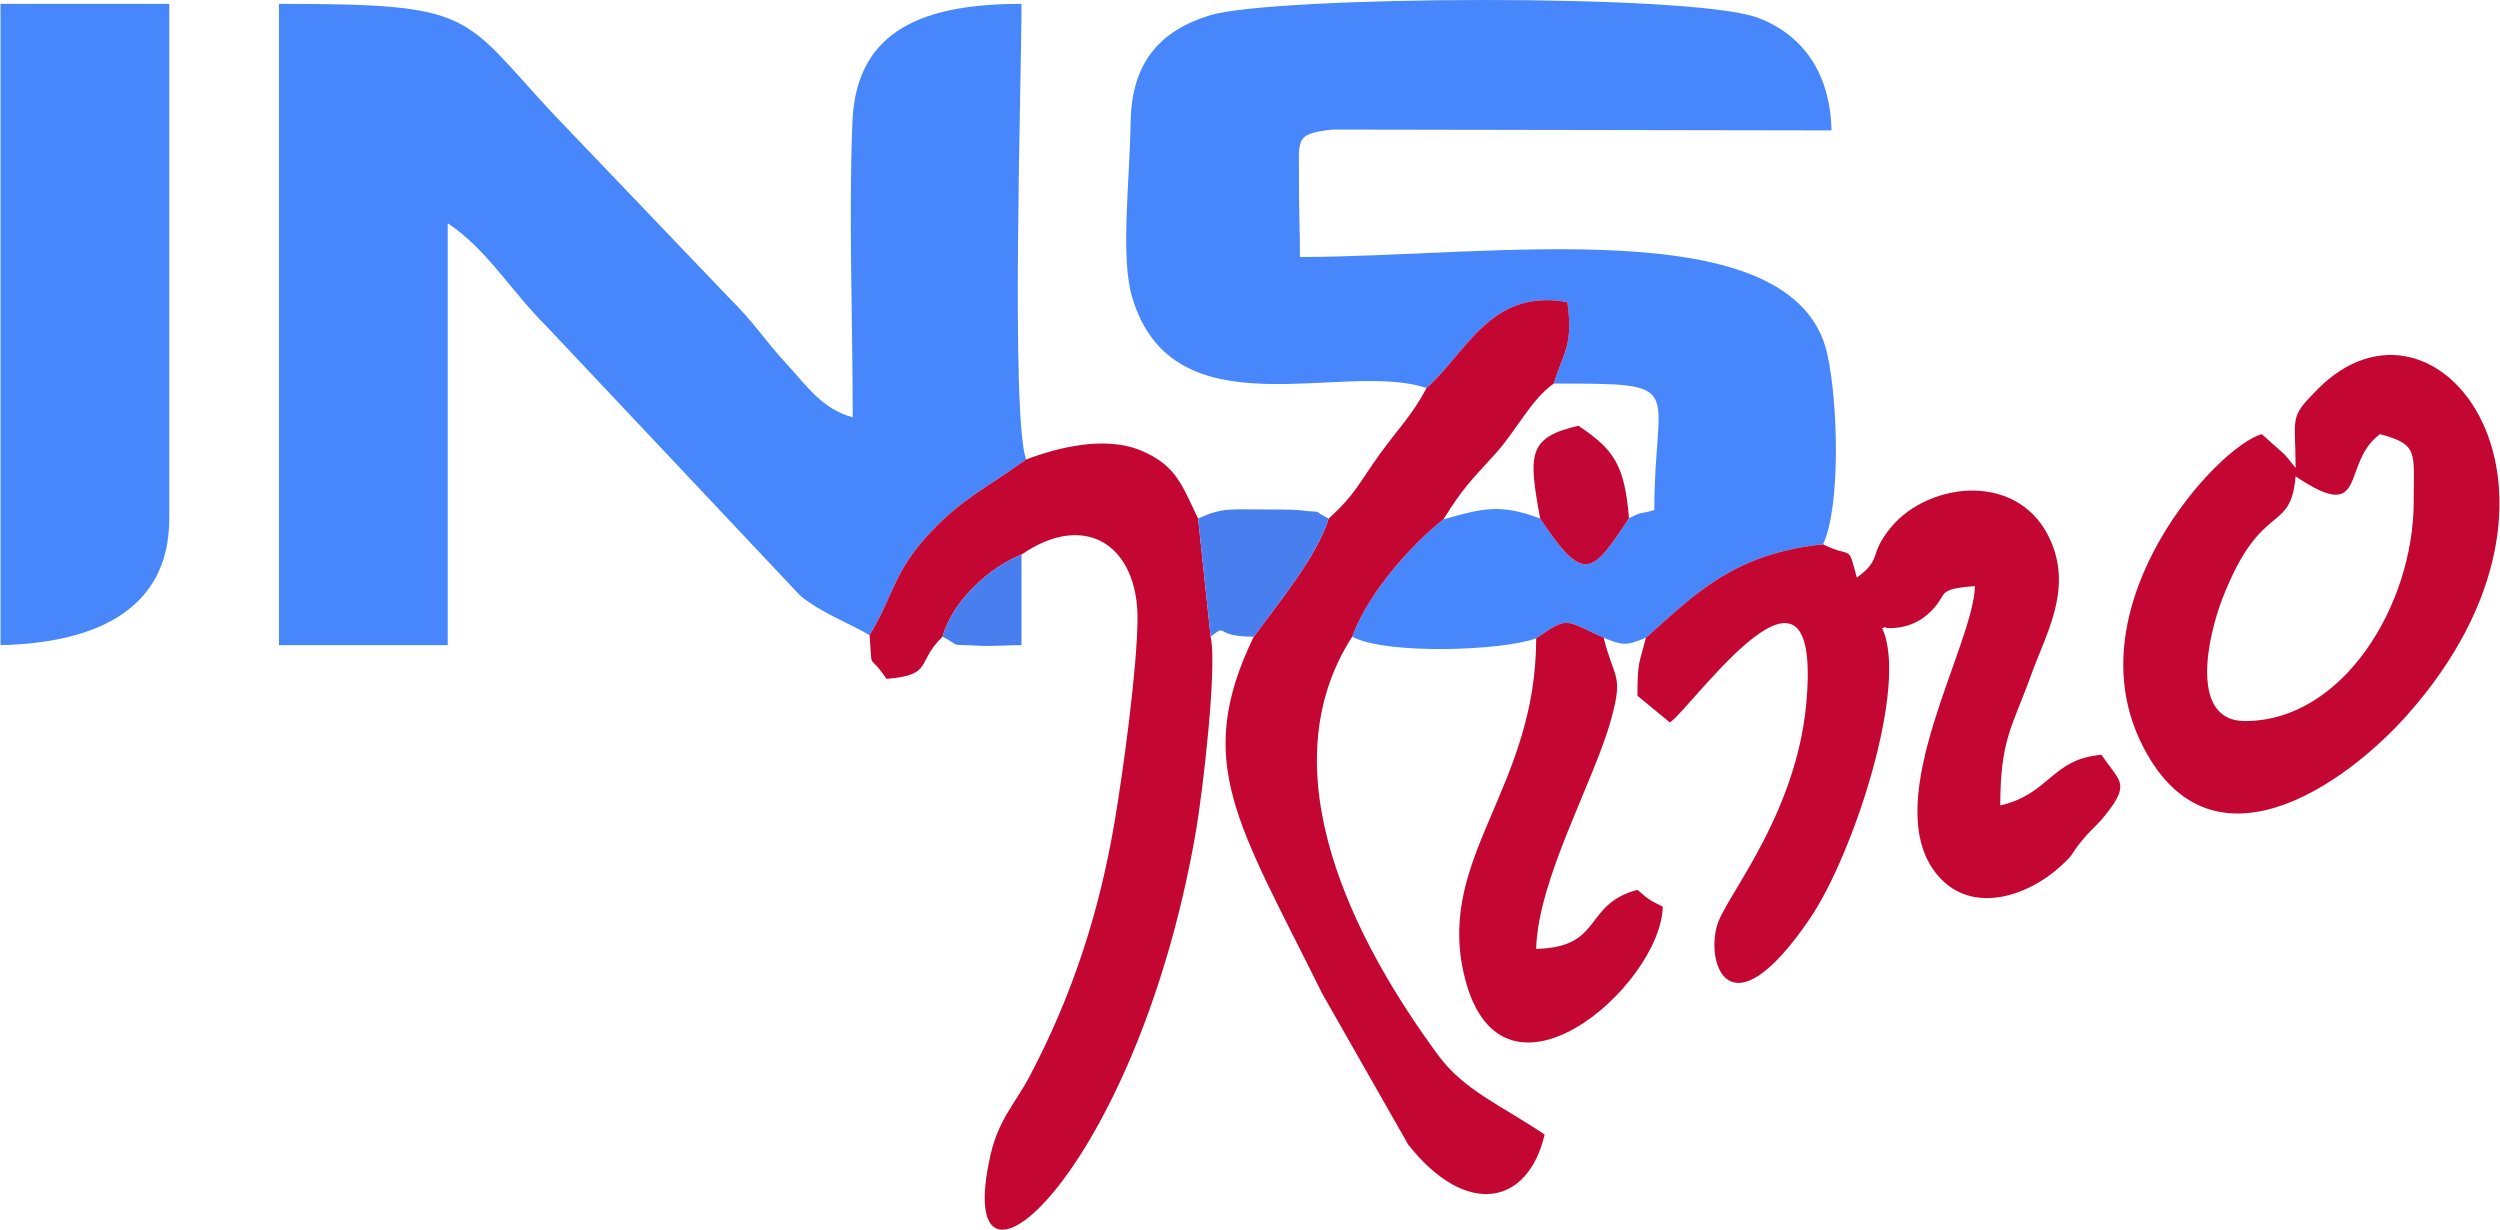
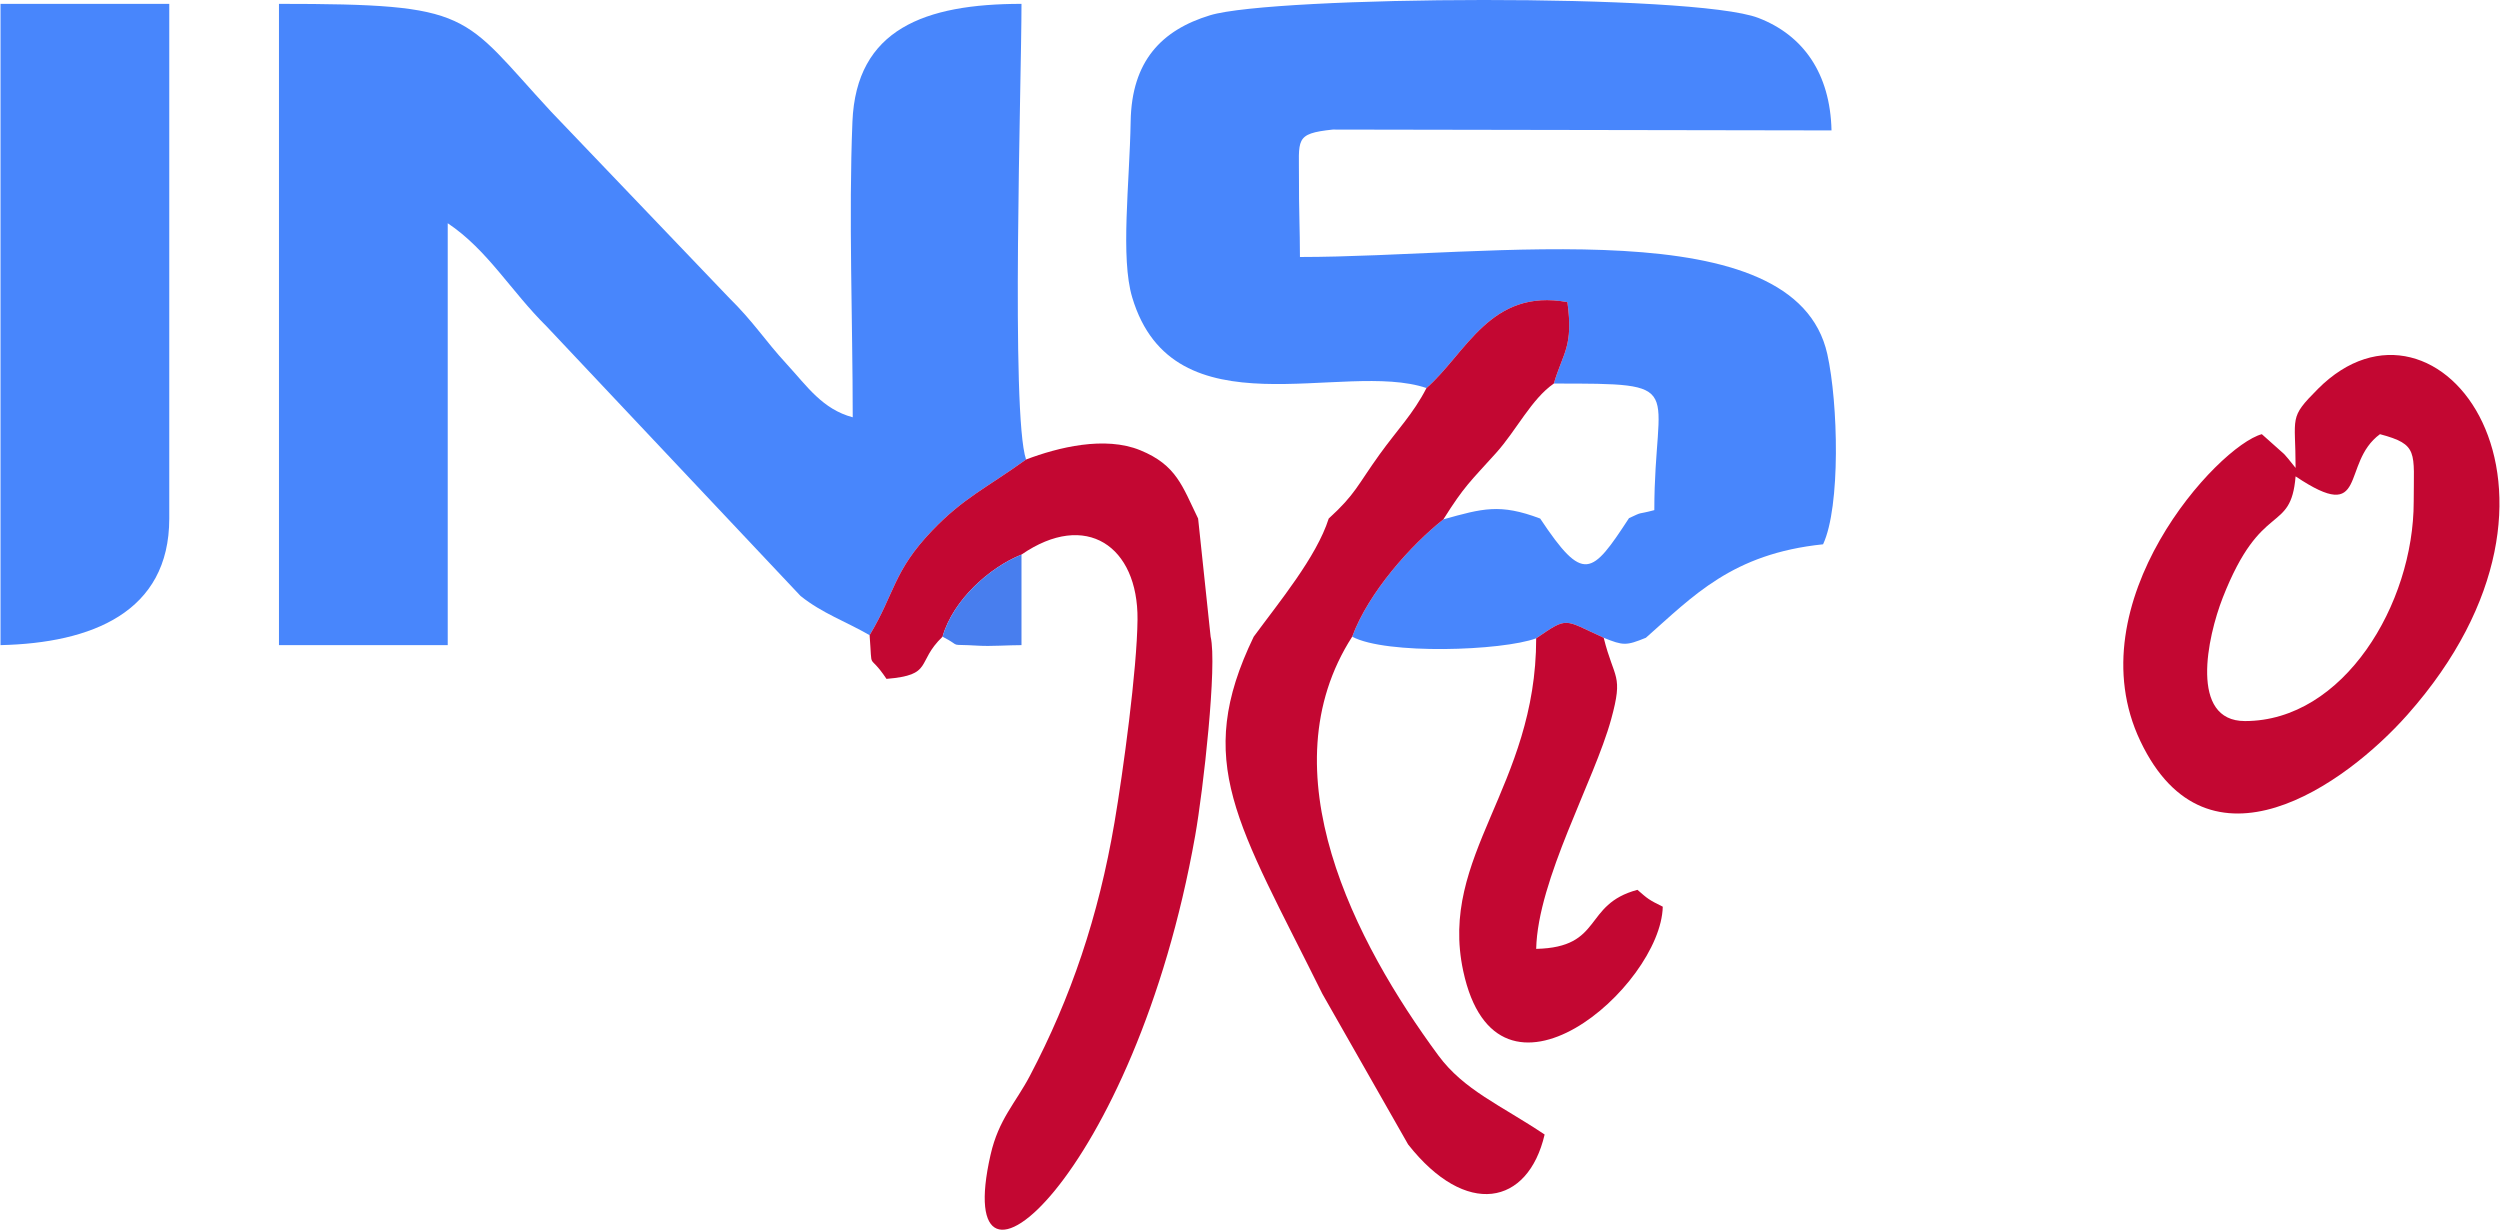
<svg xmlns="http://www.w3.org/2000/svg" xml:space="preserve" width="1234px" height="607px" version="1.1" style="shape-rendering:geometricPrecision; text-rendering:geometricPrecision; image-rendering:optimizeQuality; fill-rule:evenodd; clip-rule:evenodd" viewBox="0 0 1113.06 547.74">
  <defs>
    <style type="text/css">
   
    .fil2 {fill:#487EEE}
    .fil0 {fill:#4886FC}
    .fil3 {fill:#C20736}
    .fil1 {fill:#C30732}
   
  </style>
  </defs>
  <g id="Ebene_x0020_1">
    <g id="_2422935712304">
      <path class="fil0" d="M387.1 282.92c11.33,-18.83 10.49,-28.44 27.87,-46.6 13.96,-14.57 23.88,-18.77 41.82,-31.65 -6.86,-19.93 -2.04,-168.01 -2.04,-202.95 -43.01,0 -73.63,11.2 -75.3,52.48 -1.71,42.18 0.13,88.96 0.13,131.67 -13.48,-3.6 -20.34,-13.84 -29.17,-23.44 -10.5,-11.41 -14.4,-18.42 -26.24,-30.13l-78.99 -82.62c-40.34,-43.64 -34.07,-47.96 -121.16,-47.96l0 285.63 75.17 0 0 -187.92c17.85,11.96 27.92,30.02 44.14,46.06l113.03 119.98c9.81,7.81 19.99,11.23 30.74,17.45z" />
      <path class="fil0" d="M635.14 172.84c17.83,-15.71 28.54,-44.56 62.77,-38.27 2.69,19.84 -1.89,22.27 -6.06,36.27 60.78,0 44.77,0.05 44.77,56.38 -8.4,2.22 -4.41,0.36 -11.28,3.57 -16.6,25.38 -20.23,29.25 -39.56,0.18 -17.92,-6.76 -25.59,-4.52 -43.12,0.36 -14.24,11.25 -33.34,32.45 -40.62,52.26 15.02,8.1 66.79,6.33 81.96,0.72 14.4,-9.82 11.99,-8.47 30.07,-0.23 8.75,3.54 10.03,3.55 18.79,-0.01 21.14,-18.65 38.43,-37.44 78.92,-41.63 7.83,-16.78 6.77,-62.82 1.88,-84.74 -14.48,-64.84 -149.46,-43.23 -234.89,-43.23 0,-11.31 -0.51,-23.13 -0.43,-34.26 0.13,-18.18 -2.33,-20.66 15.08,-22.5l222.12 0.38c-0.57,-25.47 -12.67,-42.44 -32.58,-50.1 -28.92,-11.12 -216.03,-9.79 -244.21,-1.19 -21.57,6.57 -34.93,20.37 -35.38,47.29 -0.47,27.74 -4.61,60.66 0.7,78.4 18.36,61.33 93.98,27.82 131.07,40.35z" />
      <path class="fil0" d="M0 287.35c40.51,-0.91 75.16,-14.58 75.16,-56.38l0 -229.25 -75.16 0 0 285.63z" />
-       <path class="fil1" d="M811.78 242.44c-40.49,4.19 -57.78,22.98 -78.92,41.63 -2.85,11.48 -3.76,10.21 -3.76,25.83l14.46 11.91c10.25,-7.04 68.28,-90.47 60.73,-8.39 -4.42,48.1 -33.93,83.71 -39.1,97.02 -6.52,16.82 3.99,52.74 40.67,-1.23 19.72,-29.01 44.13,-104.58 32.23,-129.38 0.6,-0.28 1.74,-0.76 1.97,-0.12 0.01,0 9.97,1.14 18.04,-5.86 10.9,-9.45 2.16,-11.22 21.33,-12.81 -0.58,26.33 -42.32,94.11 -18.04,127.02 14.96,20.29 41.25,11.51 56.3,-2.32 6.54,-6.03 3.91,-4.47 8.54,-10.26 5.13,-6.42 6.93,-7.05 10.91,-12 11.89,-14.76 6.84,-15.07 -1.33,-27.28 -22.38,1.87 -22.84,17.37 -45.1,22.55 0,-29.77 5.61,-35.4 13.62,-57.77 6.65,-18.55 18.12,-37.36 9.3,-59 -13.18,-32.36 -54.47,-27.84 -71.61,-7.08 -10.38,12.57 -3.45,13.77 -15.2,22.38 -4.17,-15.61 -1.7,-8.19 -15.04,-14.84z" />
      <path class="fil1" d="M456.79 204.67c-17.94,12.88 -27.86,17.08 -41.82,31.65 -17.38,18.16 -16.54,27.77 -27.87,46.6 1.33,17.2 -0.9,6.9 7.52,19.46 21.13,-1.76 12.96,-7.21 24.96,-18.79 4.79,-16.66 21.37,-31.07 35.17,-36.57 28.72,-19.79 51.96,-3.76 51.68,28.89 -0.2,22.24 -6.42,67.9 -10.26,90.45 -7.1,41.83 -19.4,78.02 -37.62,112.71 -6.47,12.32 -13.96,19.38 -17.58,35.29 -18.22,80.04 64.26,9.67 91.14,-142.13 3.57,-20.14 9.89,-76.19 6.88,-88.64l-5.57 -52.62c-7.05,-14.42 -9.58,-23.8 -25.78,-30.43 -15.74,-6.45 -36.6,-1.29 -50.85,4.13z" />
      <path class="fil1" d="M635.14 172.84c-5.91,11.5 -12.95,18.52 -20.96,29.66 -9.89,13.76 -10.63,17.56 -22.59,28.47 -5.39,17.06 -22.18,37.32 -33.4,52.62 -27.11,56.11 -7.22,82.82 30.59,159.11l38.18 67.05c25.77,32.75 53.41,27.3 60.8,-4.42 -19.67,-13.18 -35.93,-19.73 -47.39,-35.29 -37.01,-50.24 -76.81,-126.59 -38.33,-186.45 7.28,-19.81 26.38,-41.01 40.62,-52.26 9.46,-15 11.8,-16.61 23.44,-29.54 9.1,-10.11 15.76,-24.04 25.75,-30.95 4.17,-14 8.75,-16.43 6.06,-36.27 -34.23,-6.29 -44.94,22.56 -62.77,38.27z" />
      <path class="fil1" d="M999.7 321.17c-24.83,0 -16.78,-37.36 -9.89,-54.97 17.19,-43.88 30.27,-27.99 32.44,-54.02 32.78,21.96 19.88,-5.83 37.58,-18.79 17.3,4.62 15.03,7.81 15.03,30.07 0,45.57 -31.23,97.71 -75.16,97.71zm22.55 -112.75l-3.35 -4.16c-0.36,-0.4 -1.29,-1.53 -1.75,-2.01l-9.94 -8.86c-19.54,5.22 -83.53,74.96 -54.08,136.76 30.01,62.97 91.15,19.52 118.92,-11.79 88.76,-100.07 13.66,-198.81 -39.88,-145.11 -13.15,13.2 -9.92,11.93 -9.92,35.17z" />
      <path class="fil1" d="M684 284.31c0,66.36 -43.53,96.74 -32.5,148.18 15.15,70.6 88.08,6.89 88.88,-28.64 -6.33,-3.13 -6.61,-3.45 -11.28,-7.51 -24.43,6.52 -14.99,25.63 -45.1,26.3 0.69,-30.86 25.83,-74.73 33.39,-102.26 5.56,-20.25 1.36,-17.46 -3.32,-36.3 -18.08,-8.24 -15.67,-9.59 -30.07,0.23z" />
-       <path class="fil2" d="M533.42 230.97l5.57 52.62c8.01,-6.25 0.7,0 19.2,0 11.22,-15.3 28.01,-35.56 33.4,-52.62 -9.39,-4.72 -0.25,-2.15 -12.86,-3.7 -2.94,-0.36 -11.67,-0.34 -15.01,-0.34 -15.8,0.01 -19.34,-1.02 -30.3,4.04z" />
-       <path class="fil3" d="M685.78 230.97c19.33,29.07 22.96,25.2 39.56,-0.18 -2.03,-23.96 -6.78,-30.6 -22.55,-41.16 -22.61,5.27 -22.29,12.65 -17.01,41.34z" />
      <path class="fil2" d="M419.58 283.59c9.57,4.95 1.22,3.12 16.21,4.02 5.11,0.31 13.42,-0.26 18.96,-0.26l0 -40.33c-13.8,5.5 -30.38,19.91 -35.17,36.57z" />
    </g>
  </g>
</svg>